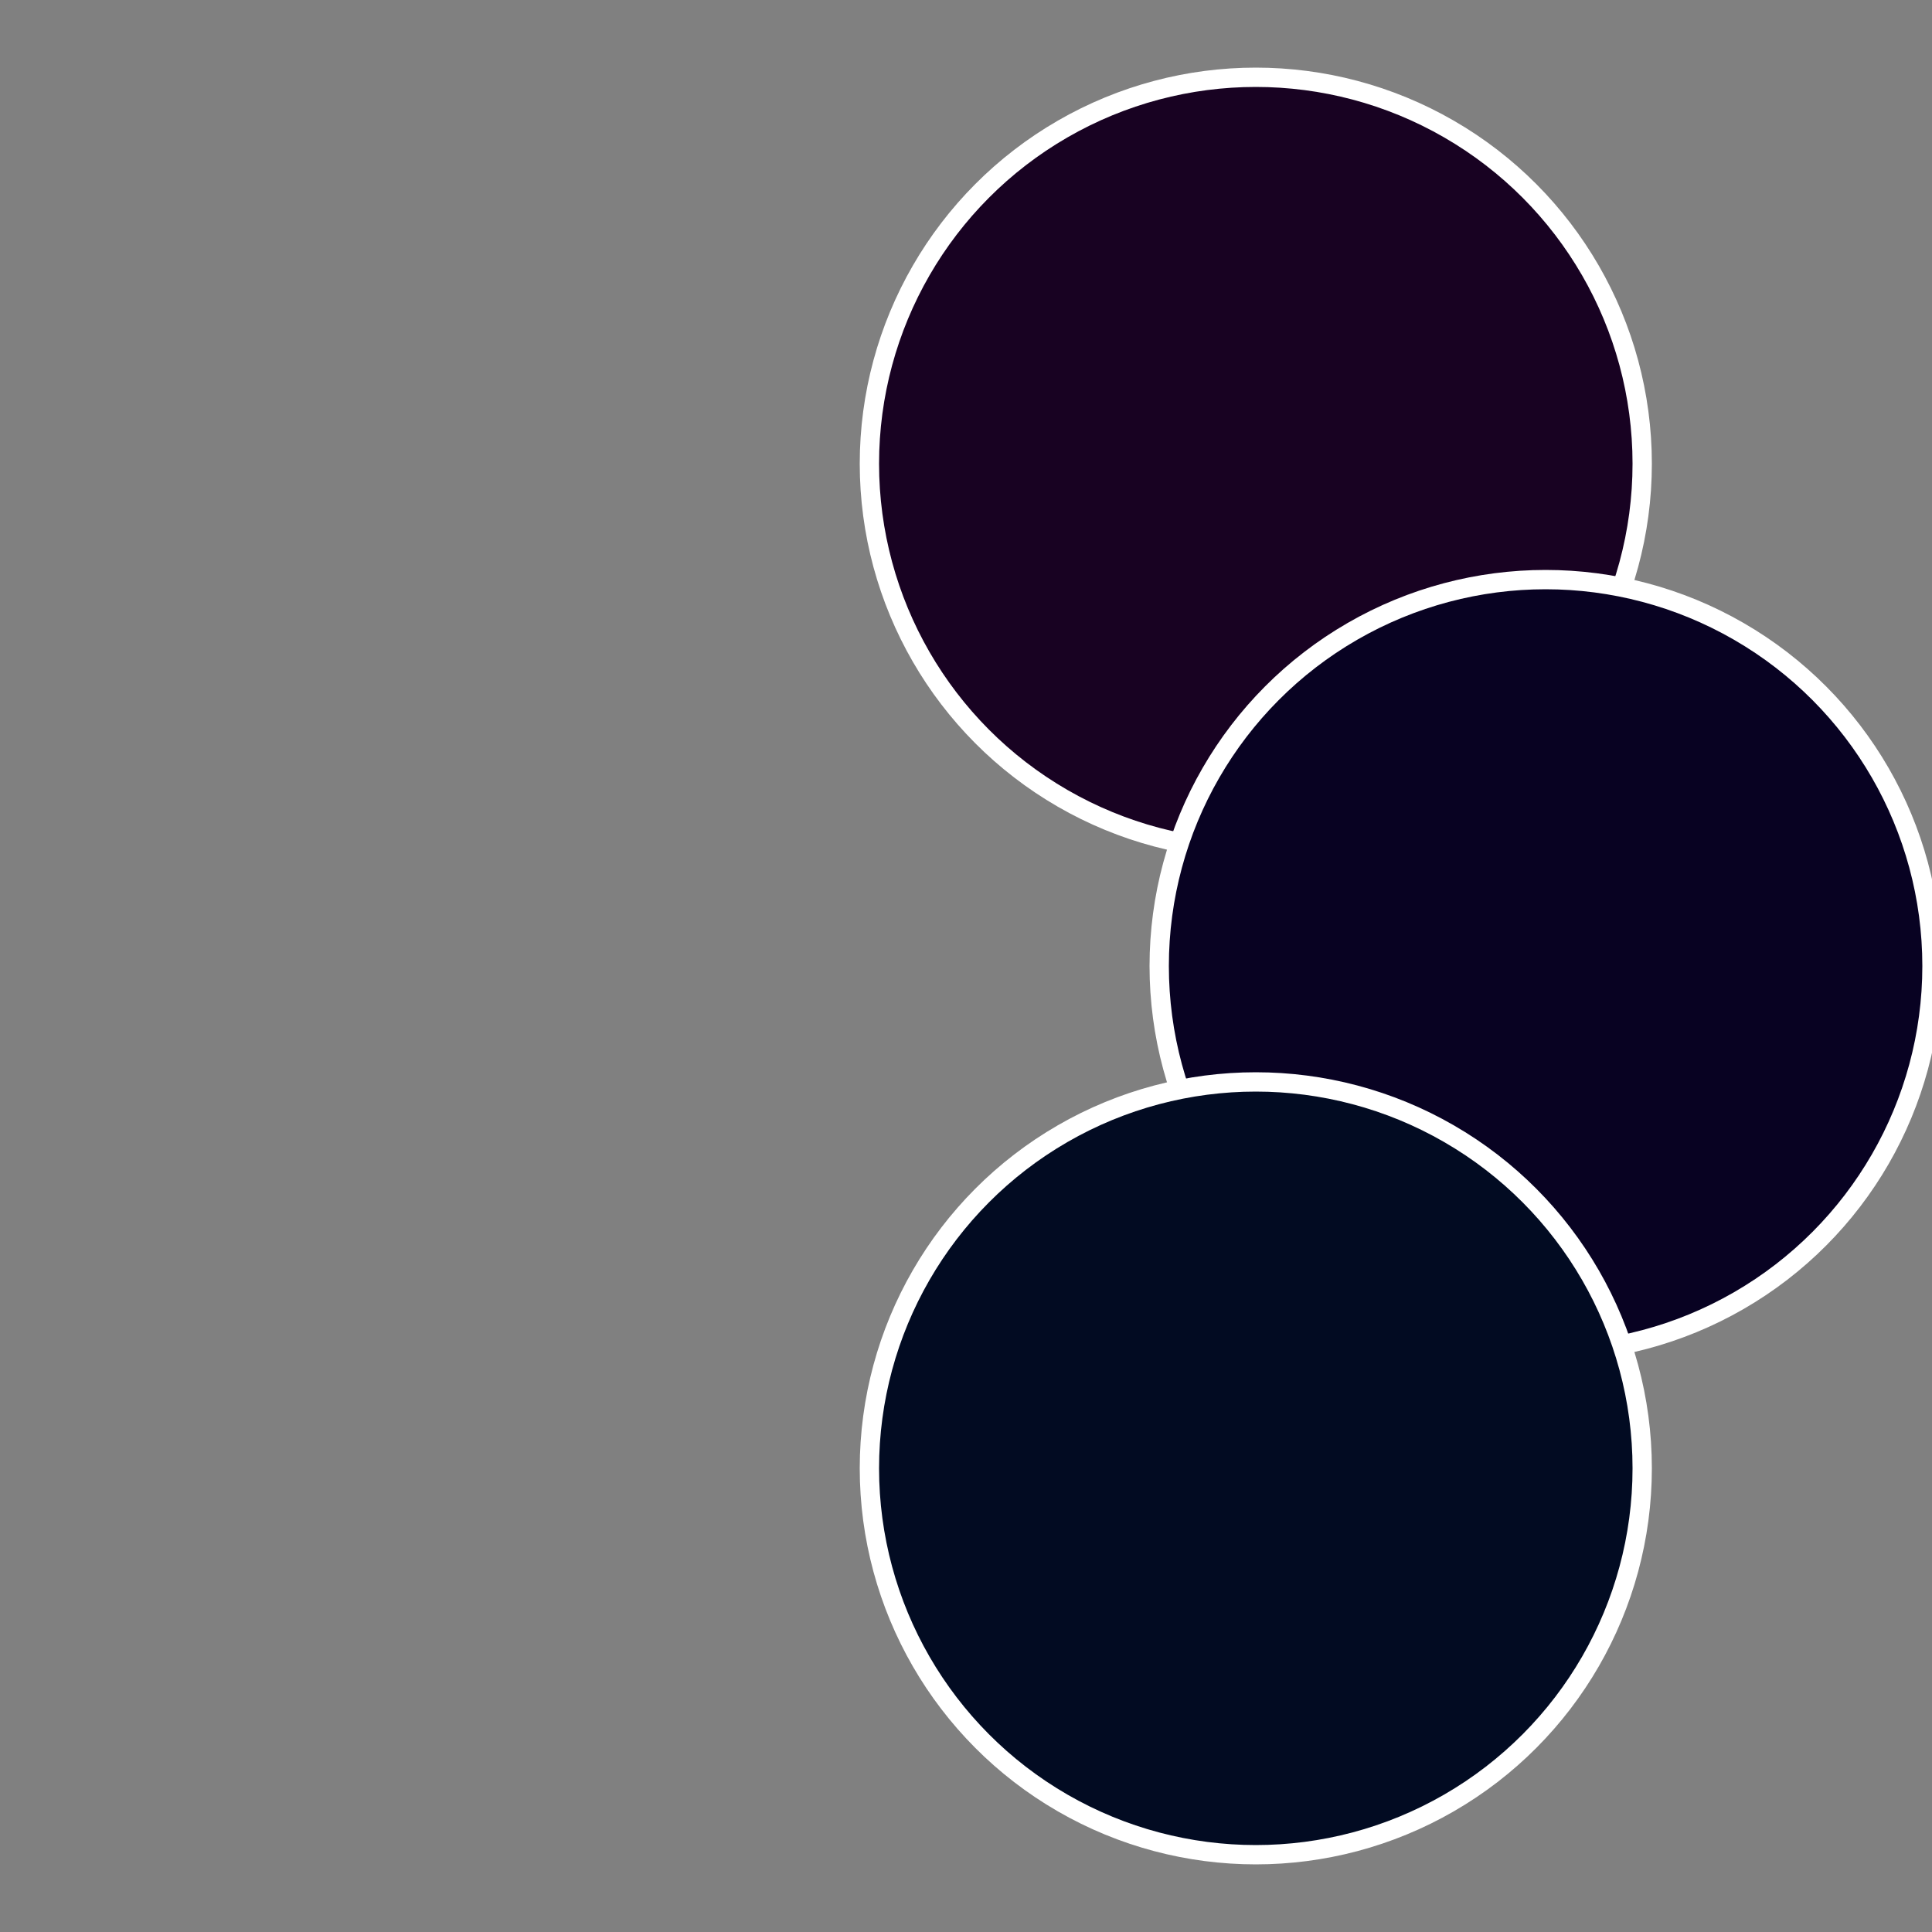
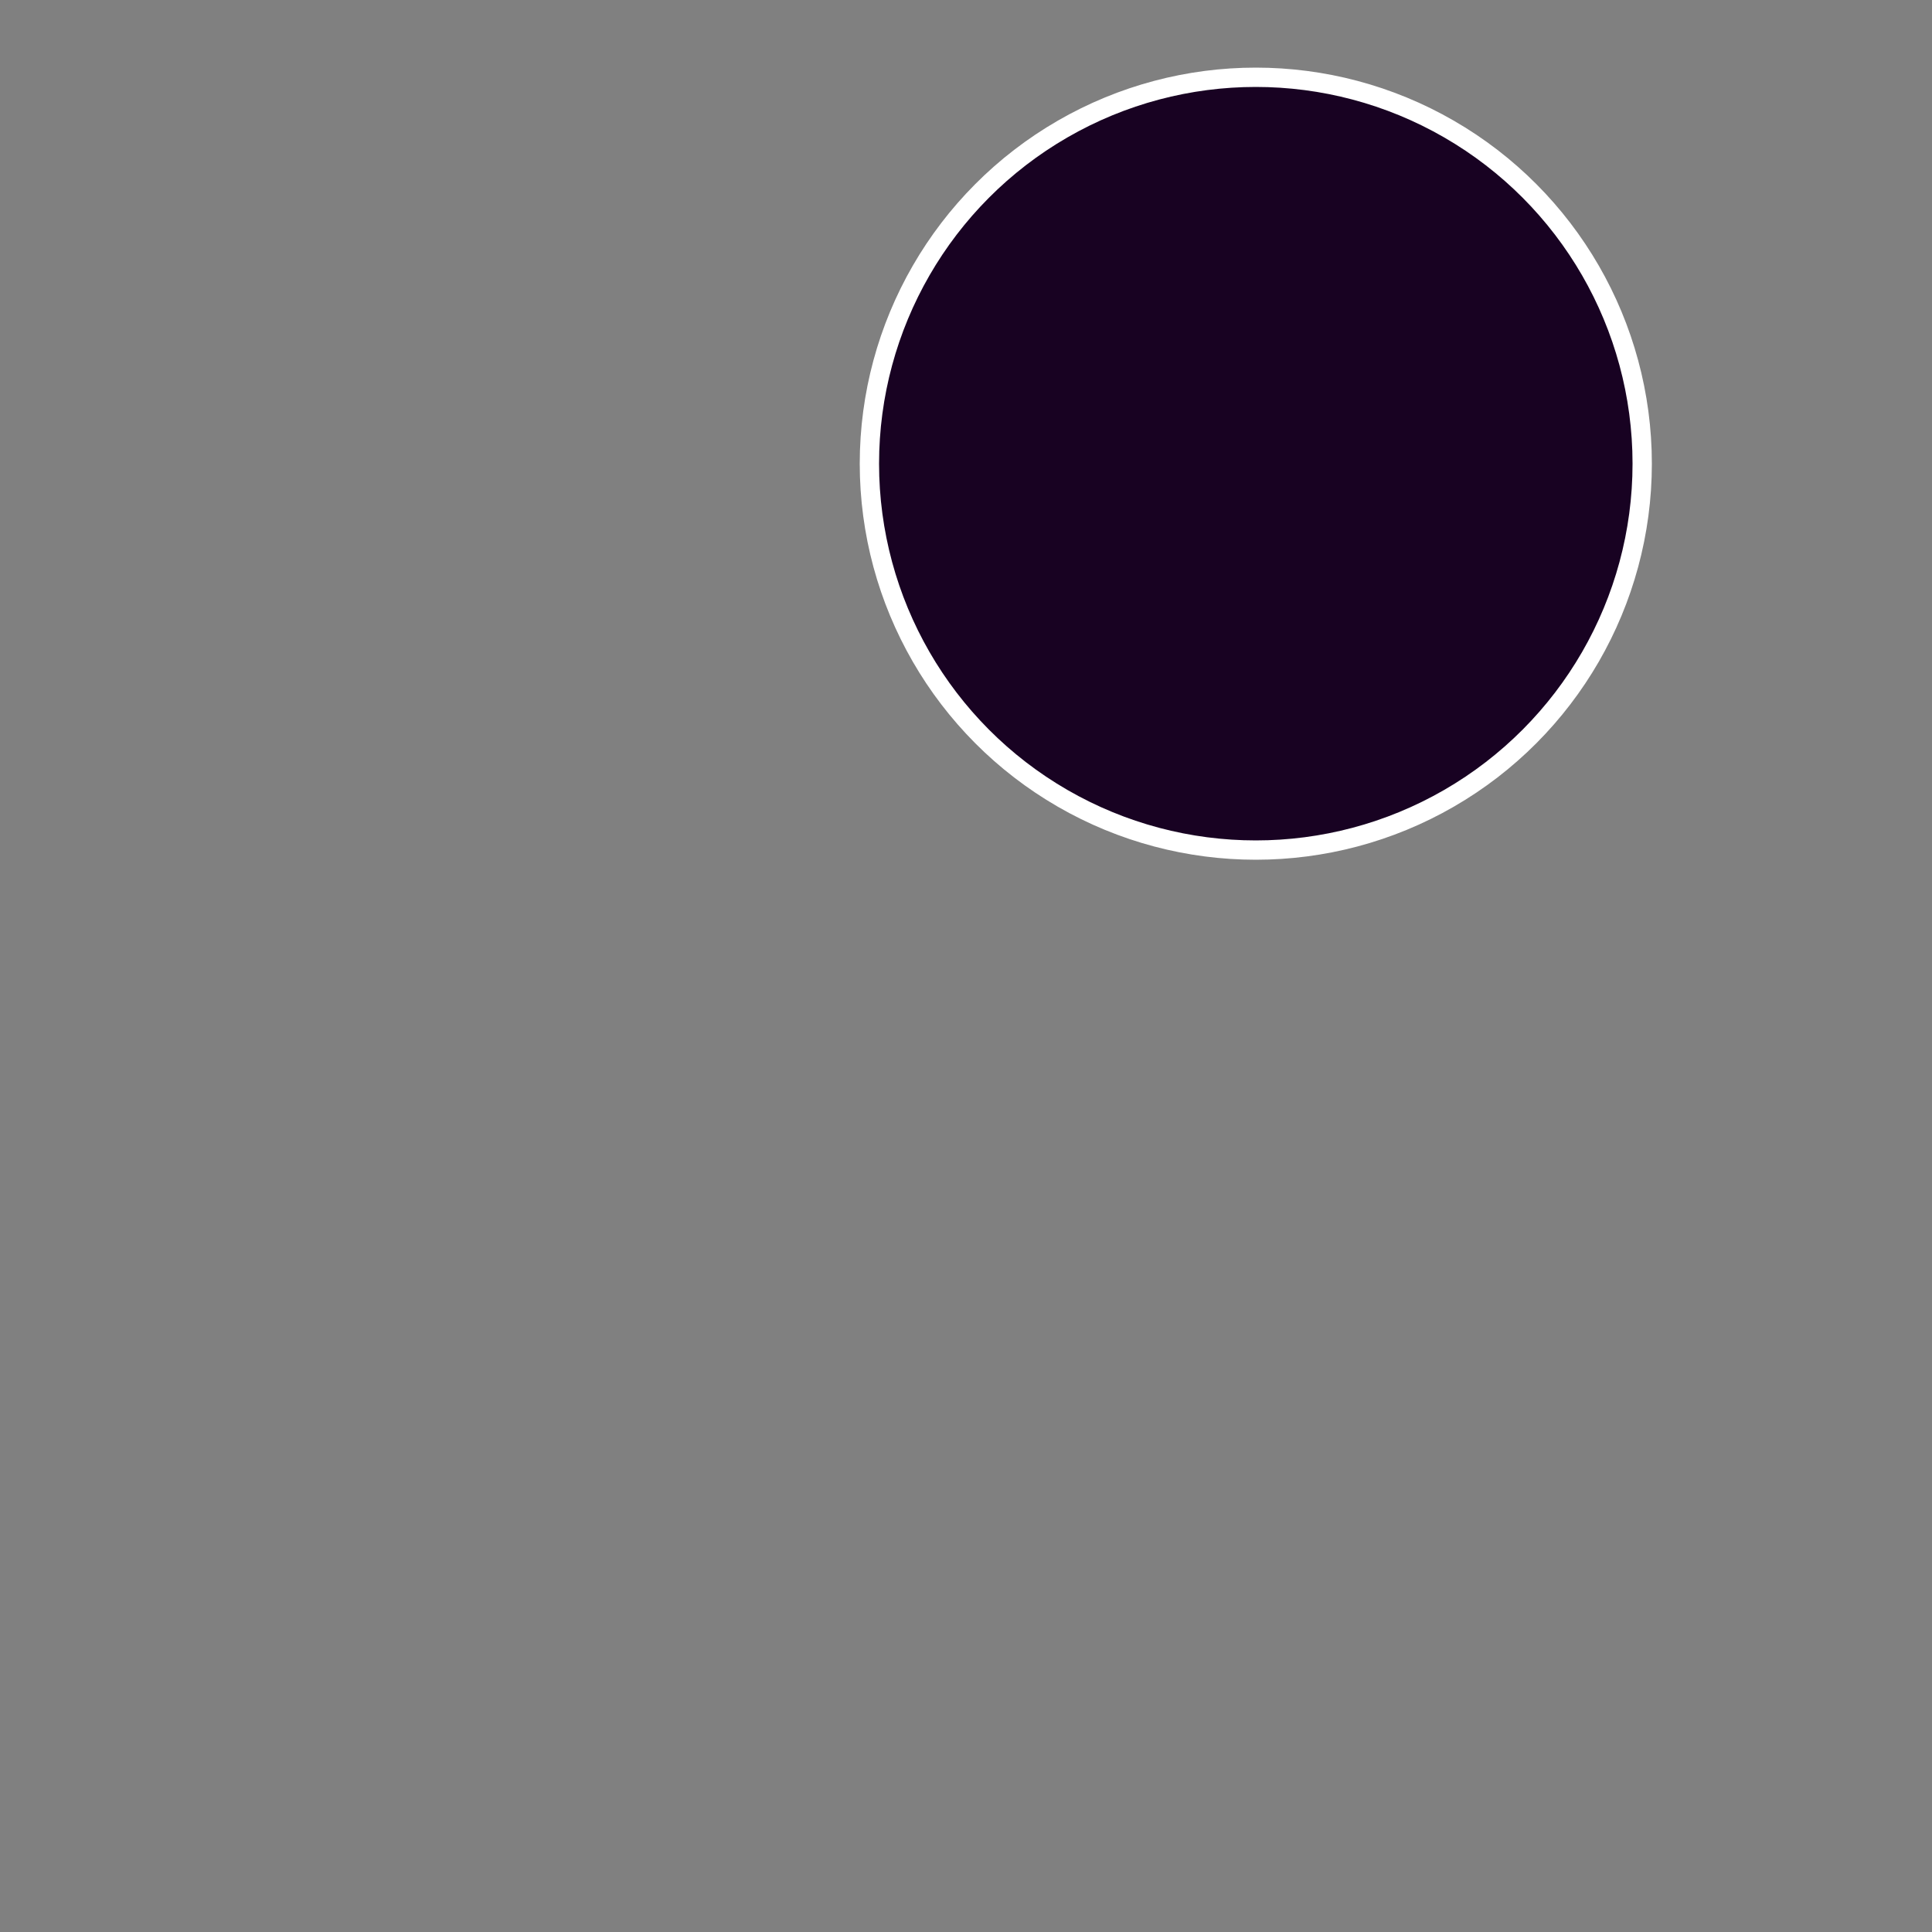
<svg xmlns="http://www.w3.org/2000/svg" width="500" height="500" viewBox="-1 -1 2 2">
  <rect x="-1" y="-1" width="2" height="2" fill="#808080" stroke="none" />
  <circle cx="0.3" cy="-0.52" r="0.4" fill="#180222" stroke="#fff" stroke-width="1%" />
-   <circle cx="0.6" cy="0" r="0.4" fill="#080222" stroke="#fff" stroke-width="1%" />
-   <circle cx="0.3" cy="0.52" r="0.4" fill="#020b22" stroke="#fff" stroke-width="1%" />
</svg>